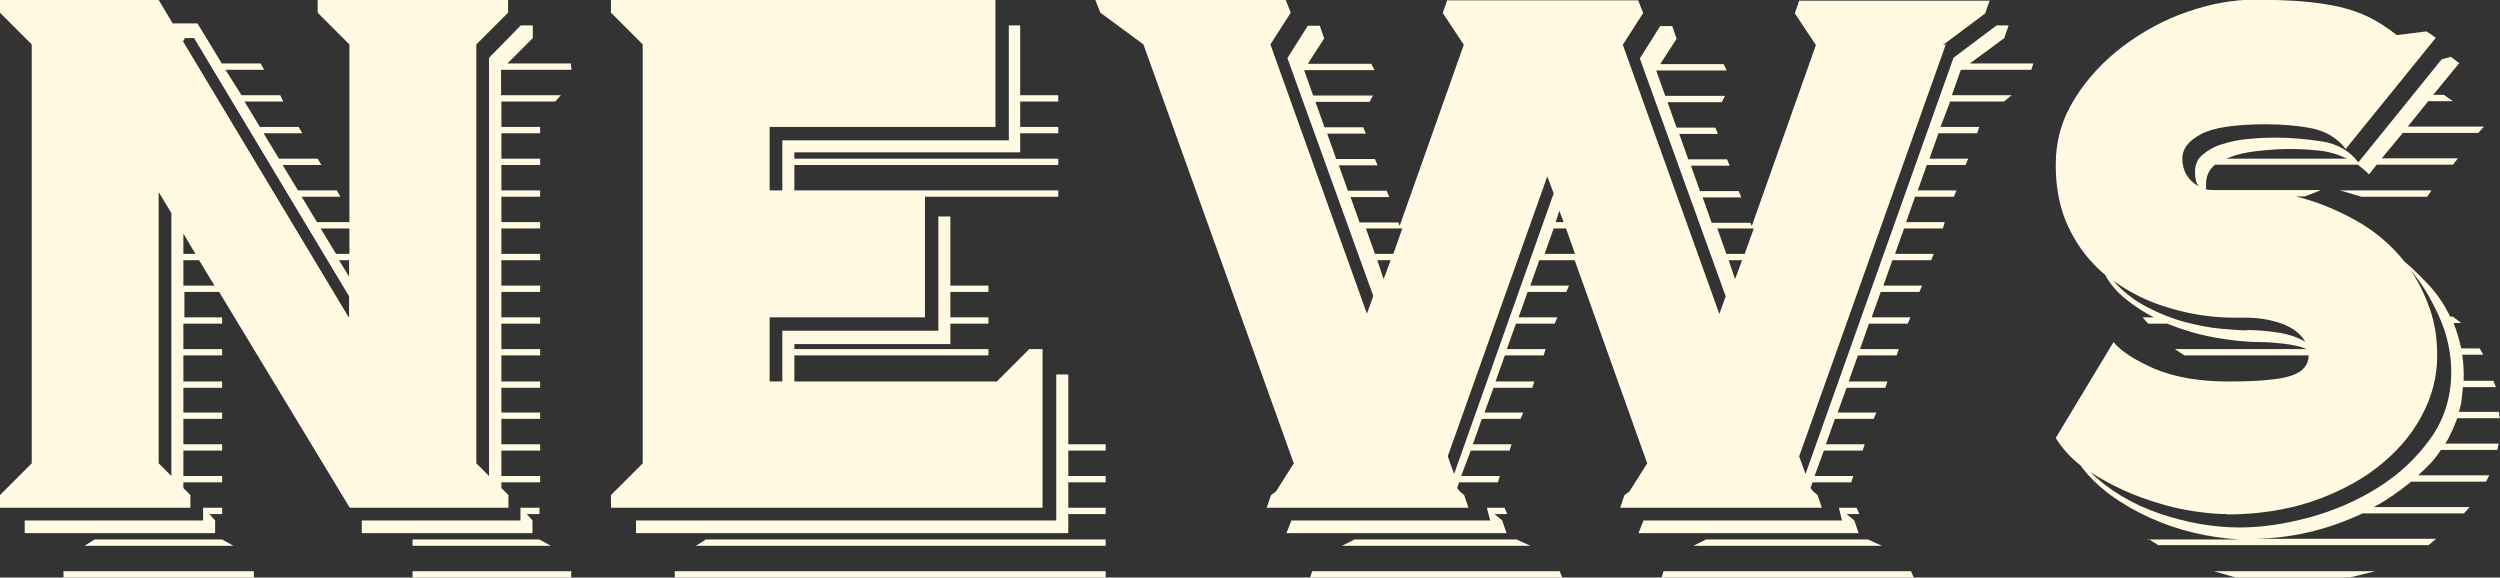
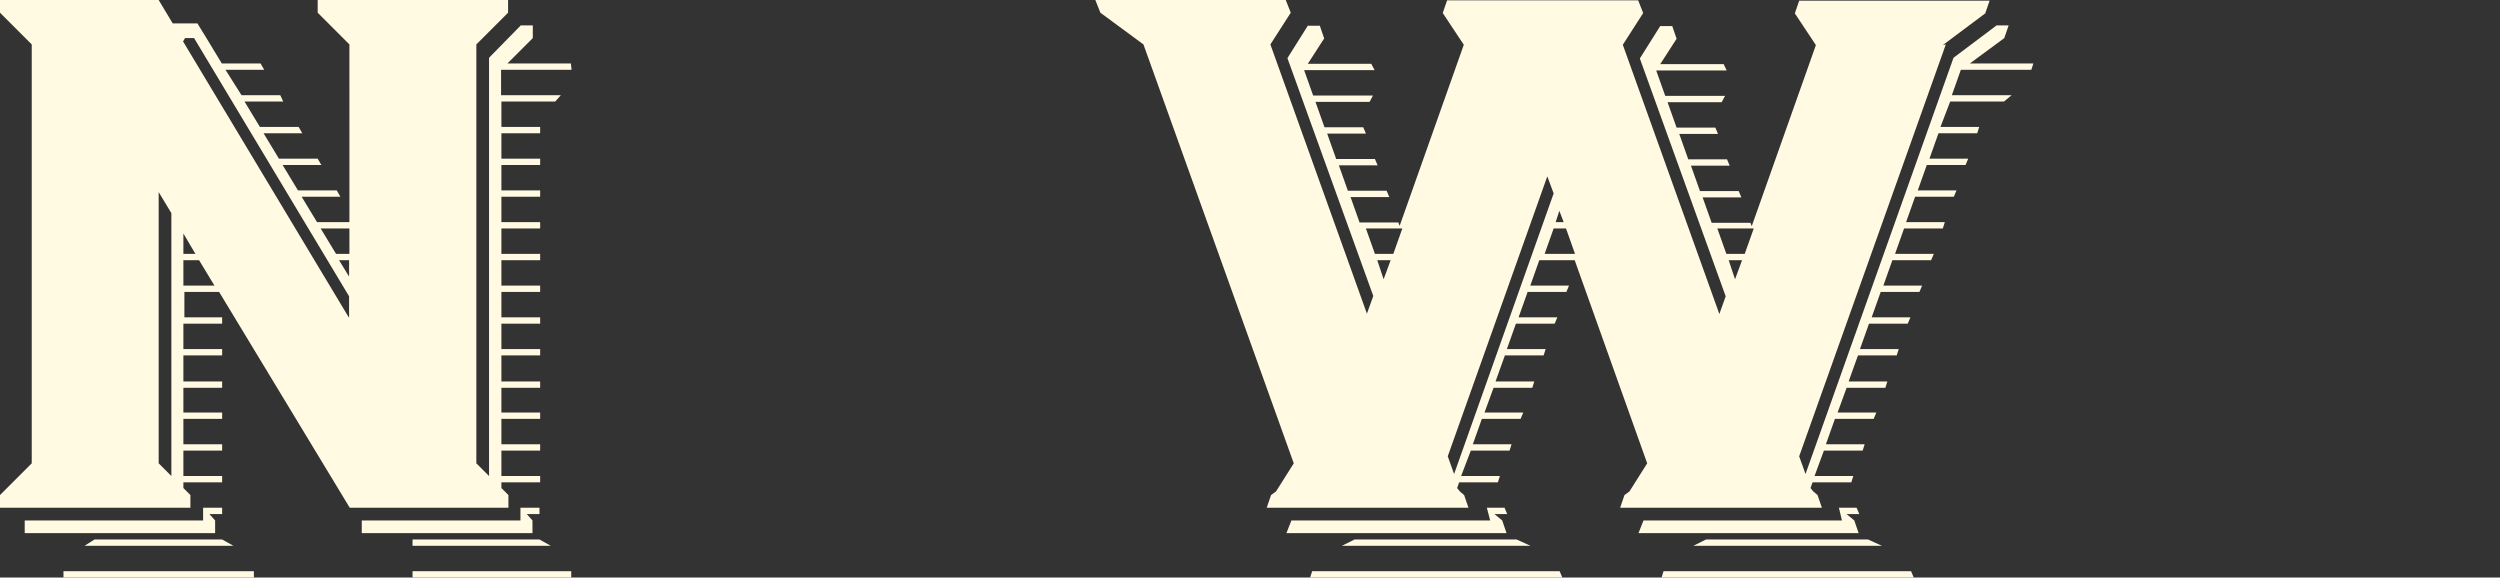
<svg xmlns="http://www.w3.org/2000/svg" id="_レイヤー_2" data-name="レイヤー 2" viewBox="0 0 74.84 17.29">
  <rect x="0" y="0" width="74.84" height="17.29" fill="#333333" stroke="none" />
  <defs>
    <style>
      .cls-1 {
        fill: #fffae1;
        stroke-width: 0px;
      }
    </style>
  </defs>
  <g id="title_text" data-name="title&amp;amp;text">
    <g>
      <path class="cls-1" d="M5.49,9.5h1.16v.19h-1.16v.76h1.16v.19h-1.16v.78h1.16v.19h-1.16v.74h1.16v.19h-1.16v.76h1.16v.19h-1.16v.76h1.16v.19h-1.16v.17l.21.21v.38H0v-.38l.95-.95V1.33L0,.38v-.38h4.75l.42.7h.74l.27.44.46.76h1.16l.11.19h-1.16l.48.76h1.16l.09.19h-1.16l.46.76h1.16l.11.19h-1.16l.46.76h1.16l.11.19h-1.16l.46.76h1.16l.11.19h-1.16l.46.76h.97V1.33l-.95-.95v-.38h5.7v.38l-.95.95v12.54l.38.38V1.73l.95-.97h.36v.38l-.76.76h1.9l.02.19h-2.11v.76h1.79l-.17.19h-1.61v.76h1.16v.19h-1.16v.76h1.16v.19h-1.16v.76h1.16v.19h-1.16v.76h1.16v.19h-1.16v.76h1.16v.19h-1.16v.76h1.16v.19h-1.16v.76h1.16v.19h-1.16v.76h1.16v.19h-1.16v.78h1.16v.19h-1.16v.74h1.16v.19h-1.16v.76h1.16v.19h-1.16v.76h1.16v.19h-1.16v.17l.21.21v.38h-4.75l-3.91-6.46h-1.04v.76ZM6.65,15.39h-.38l.17.19v.38H.74v-.38h5.34v-.38h.57v.19ZM7.6,17.29H1.9v-.19h5.7v.19ZM6.99,16.34H2.53l.3-.19h3.82l.34.19ZM4.75,13.87l.38.38v-7.87l-.38-.63v8.11ZM10.45,9.5v-.63L6.38,2.09l-.57-.95h-.27l-.06.1,4.96,8.26ZM5.85,7.6l-.36-.61v.61h.36ZM5.49,7.79v.76h.93l-.46-.76h-.47ZM9.6,6.84l.46.76h.4v-.76h-.85ZM10.15,7.79l.3.49v-.49h-.3ZM16.15,15.39h-.38l.17.19v.38h-5.11v-.38h4.75v-.38h.57v.19ZM16.49,16.34h-4.14v-.19h3.8l.34.19ZM17.1,17.29h-4.75v-.19h4.75v.19Z" />
-       <path class="cls-1" d="M23.04,9.5v1.92h.38v-1.52h4.67v-3.42h.36v2.07h1.14v.19h-1.14v.76h1.14v.19h-1.14v.61h-4.67v.15h5.81v.19h-5.81v.78h6.06l.97-.97h.4v4.75h-12.92v-.38l.95-.95V1.33l-.95-.95v-.38h11.51v3.8h-6.76v1.9h.38v-1.5h6.78V.76h.34v2.09h1.14v.19h-1.14v.76h1.14v.19h-1.14v.57h-6.76v.19h7.9v.19h-7.9v.76h7.9v.19h-3.99v3.61h-4.65ZM33.1,15.39h-1.12v.57h-12.94v-.38h12.58v-4.37h.36v2.09h1.12v.19h-1.12v.76h1.12v.19h-1.12v.76h1.12v.19ZM33.1,17.29h-12.9v-.19h12.9v.19ZM33.1,16.34h-12.27l.3-.19h11.97v.19Z" />
      <path class="cls-1" d="M58.25,1.33l-4.39,12.33.19.53,4.43-12.46,1.29-.97h.36l-.13.38-1.03.76h1.9l-.06.19h-2.11l-.27.76h1.79l-.23.19h-1.61l-.29.76h1.16l-.06.19h-1.16l-.27.76h1.16l-.08.19h-1.16l-.27.76h1.16l-.08.19h-1.16l-.27.76h1.16l-.06.19h-1.16l-.27.76h1.16l-.08.19h-1.16l-.27.76h1.16l-.08.19h-1.16l-.27.76h1.16l-.08.19h-1.16l-.27.76h1.16l-.06.19h-1.16l-.28.78h1.16l-.06.19h-1.16l-.27.74h1.16l-.08.19h-1.16l-.27.76h1.16l-.06.19h-1.16l-.28.76h1.16l-.06.19h-1.16l-.06.17.08.1.13.11.13.38h-6.04l.13-.38.15-.11.53-.84-2.17-6.08h-1.06l-.27.76h1.16l-.08.19h-1.16l-.27.76h1.16l-.08.19h-1.16l-.27.76h1.16l-.06.19h-1.16l-.28.78h1.16l-.06.19h-1.16l-.27.74h1.16l-.08.19h-1.16l-.27.76h1.16l-.06.19h-1.16l-.29.76h1.16l-.06.19h-1.16l-.06.17.08.1.13.11.13.38h-6.04l.13-.38.15-.11.53-.84-4.5-12.54-1.29-.95-.15-.38h5.7l.15.38-.61.95,2.89,8.06.19-.53-2.57-7.12.61-.97h.36l.13.38-.49.76h1.9l.1.19h-2.11l.27.76h1.79l-.1.19h-1.62l.27.76h1.16l.08.19h-1.16l.27.76h1.16l.08.19h-1.16l.27.76h1.16l.08.19h-1.16l.27.76h1.16l.04.1,1.92-5.42-.63-.95.13-.38h5.72l.15.38-.61.95,2.89,8.06.19-.53-2.57-7.12.61-.97h.36l.13.38-.49.76h1.9l.09.19h-2.11l.27.76h1.79l-.1.19h-1.62l.27.76h1.16l.08.19h-1.16l.27.76h1.16l.08.19h-1.16l.27.76h1.16l.08.19h-1.16l.27.76h1.16l.04.1,1.92-5.42-.63-.95.13-.38h5.7l-.13.38-1.27.95ZM44.61,15.58l-.1-.38h.53l.08.19h-.38l.23.19.13.38h-6.59l.15-.38h5.95ZM46.76,17.29h-7.54l.06-.19h7.41l.08.19ZM45.81,16.34h-5.64l.38-.19h4.85l.42.19ZM40.89,6.84l.27.76h.55l.27-.76h-1.08ZM41.23,7.79l.19.57.21-.57h-.4ZM43.34,13.66l.19.53,2.98-8.4-.19-.51-2.98,8.38ZM46.51,6.84l-.27.76h.91l-.27-.76h-.38ZM46.81,6.65l-.13-.34-.11.34h.25ZM55.14,15.58l-.09-.38h.53l.08.19h-.38l.23.19.13.38h-6.59l.15-.38h5.95ZM57.28,17.29h-7.54l.06-.19h7.41l.08.19ZM56.33,16.34h-5.64l.38-.19h4.85l.42.19ZM51.41,6.84l.27.76h.55l.27-.76h-1.08ZM51.75,7.79l.19.57.21-.57h-.4Z" />
-       <path class="cls-1" d="M64.29,16.15h2.74c-.44-.03-.89-.09-1.35-.2-.46-.11-.9-.26-1.32-.45-.42-.19-.82-.42-1.18-.68-.36-.27-.66-.56-.9-.89-.32-.25-.56-.53-.74-.82l1.73-2.87c.23.28.64.54,1.23.8.6.25,1.33.38,2.2.38.94,0,1.57-.06,1.91-.18.34-.12.5-.32.5-.6h-3.72l-.28-.19h3.95c-.2-.08-.43-.13-.68-.16-.25-.03-.49-.05-.7-.05-.44,0-.91-.05-1.4-.14-.49-.09-.95-.23-1.4-.41h-.57l-.17-.19h.34c-.32-.16-.6-.35-.86-.56s-.46-.45-.6-.71c-.44-.37-.8-.82-1.07-1.37-.27-.54-.41-1.18-.41-1.92s.19-1.38.57-1.99.86-1.12,1.45-1.57c.59-.44,1.23-.79,1.93-1.03.7-.24,1.36-.36,2-.36.53,0,1,.02,1.41.05.4.03.78.09,1.11.16.34.08.64.18.92.32s.55.32.82.53l.89-.11.28.19-2.7,3.33c-.25-.33-.59-.53-1.02-.62-.42-.08-.88-.12-1.36-.12-.94,0-1.59.1-1.96.3-.37.2-.55.44-.55.72,0,.37.16.65.49.84-.08-.1-.11-.25-.11-.44,0-.22.08-.39.24-.52.16-.13.35-.24.59-.31s.49-.13.78-.15c.28-.03.55-.04.81-.04.43,0,.88.04,1.36.11s.85.29,1.11.63l2.49-3.08.28-.08.25.19-.78.95h.32l.27.19h-.74l-.61.76h2.28l-.17.19h-2.26l-.63.76h2.28l-.15.19h-2.28l-.23.29c-.11-.11-.23-.21-.34-.29h-4.27c-.18.15-.27.34-.27.57v.17c.05.01.13.02.25.02h3.19l-.48.19h-.27c.61.15,1.2.39,1.78.71.58.32,1.07.74,1.47,1.24.22.18.45.41.71.68.26.28.48.6.66.97h.08l.25.19h-.23c.09.22.16.47.23.76h.55l.11.19h-.63c.04.28.05.54.04.78h.89l.08.19h-.99c-.01.14-.03.27-.04.38-.01.11-.04.23-.08.36h1.2l.02.19h-1.27c-.05.13-.1.26-.16.39-.06.13-.12.26-.2.37h1.6l-.04.19h-1.69c-.09.14-.19.27-.3.39-.11.12-.24.24-.38.37h2.13l-.1.19h-2.24c-.37.3-.74.56-1.12.76h2.87l-.17.19h-3.04c-1.08.51-2.19.76-3.34.76h5.55l-.23.19h-8.09l-.3-.19ZM66.67,15.39c-.29,0-.61-.03-.96-.08-.35-.05-.71-.13-1.07-.24-.37-.11-.73-.24-1.08-.4-.35-.16-.68-.34-.99-.54.56.54,1.25.96,2.07,1.24.82.28,1.63.42,2.41.42.65,0,1.34-.1,2.08-.3.74-.2,1.43-.5,2.05-.89.63-.39,1.15-.88,1.57-1.46.42-.58.63-1.25.63-2,0-.57-.12-1.13-.37-1.68-.25-.55-.53-1.01-.85-1.38.24.35.43.74.58,1.17.15.42.22.89.22,1.4,0,.63-.16,1.24-.47,1.81-.31.58-.75,1.08-1.31,1.52s-1.23.78-1.99,1.04c-.77.25-1.61.38-2.52.38ZM67.26,9.88c.33,0,.65.03.96.08.31.05.57.14.79.27-.14-.24-.37-.42-.7-.54-.33-.12-.69-.18-1.08-.18h-.34c-.63,0-1.27-.09-1.91-.28-.64-.18-1.21-.46-1.72-.83.29.33.63.59,1.01.79.38.2.76.35,1.14.45.38.1.74.17,1.07.2.34.03.6.05.79.05ZM66.93,17.29l-.65-.19h4.83l-.78.19h-3.4ZM68.59,4.46c-.32,0-.65.02-1.01.06-.35.04-.66.11-.93.23h3.61c-.27-.13-.54-.21-.82-.24-.28-.03-.56-.05-.86-.05ZM72.79,5.7l-.13.19h-1.96l-.65-.19h2.74Z" />
    </g>
  </g>
</svg>